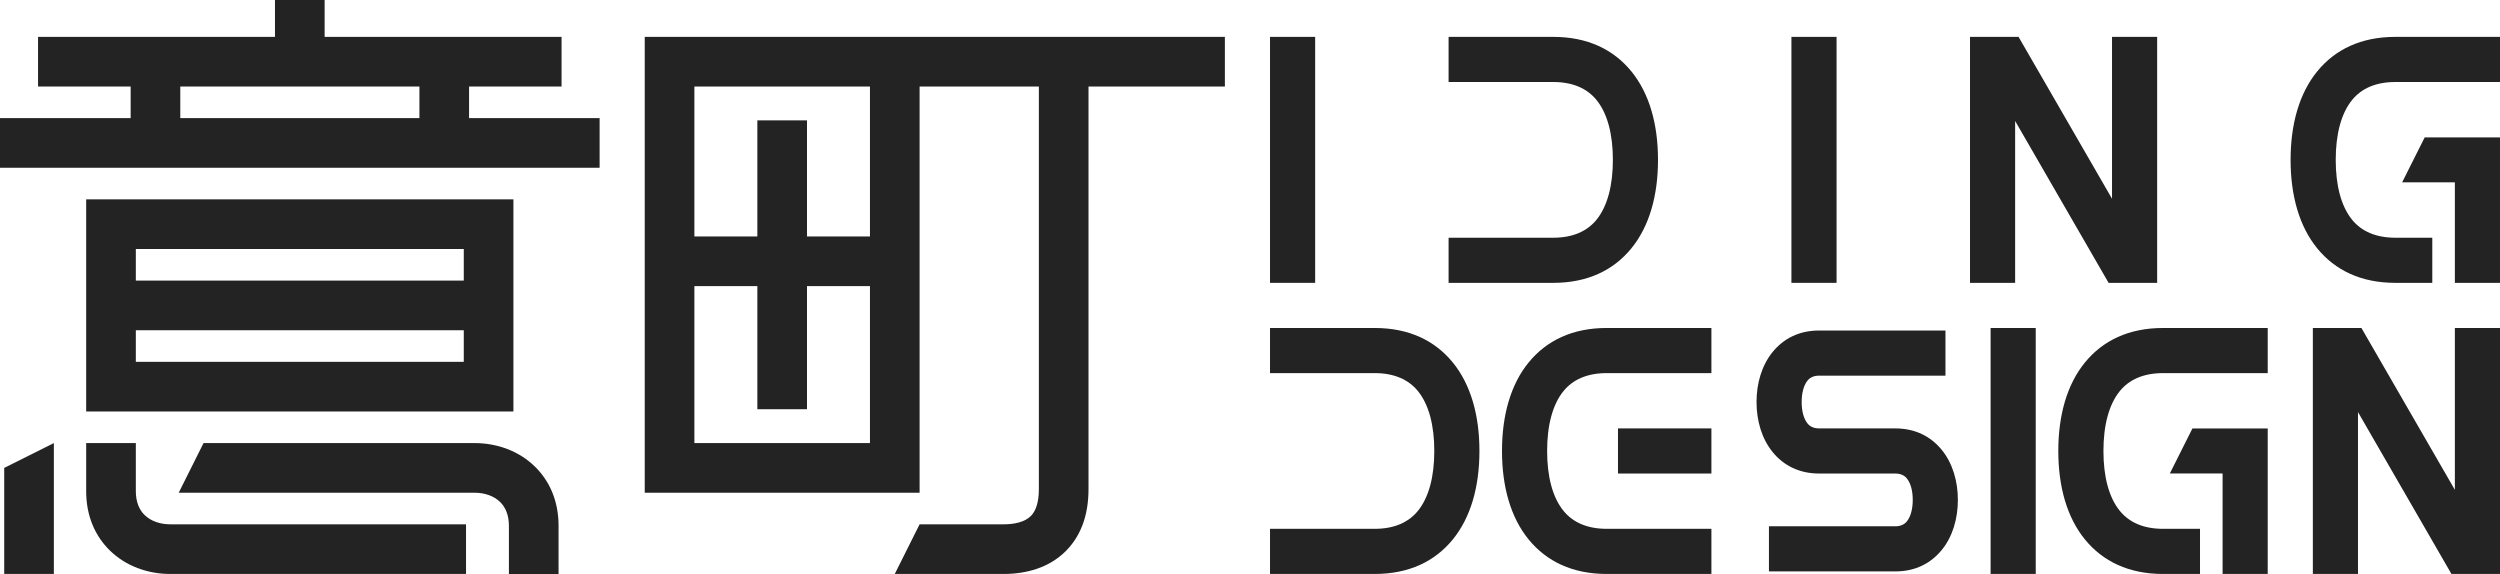
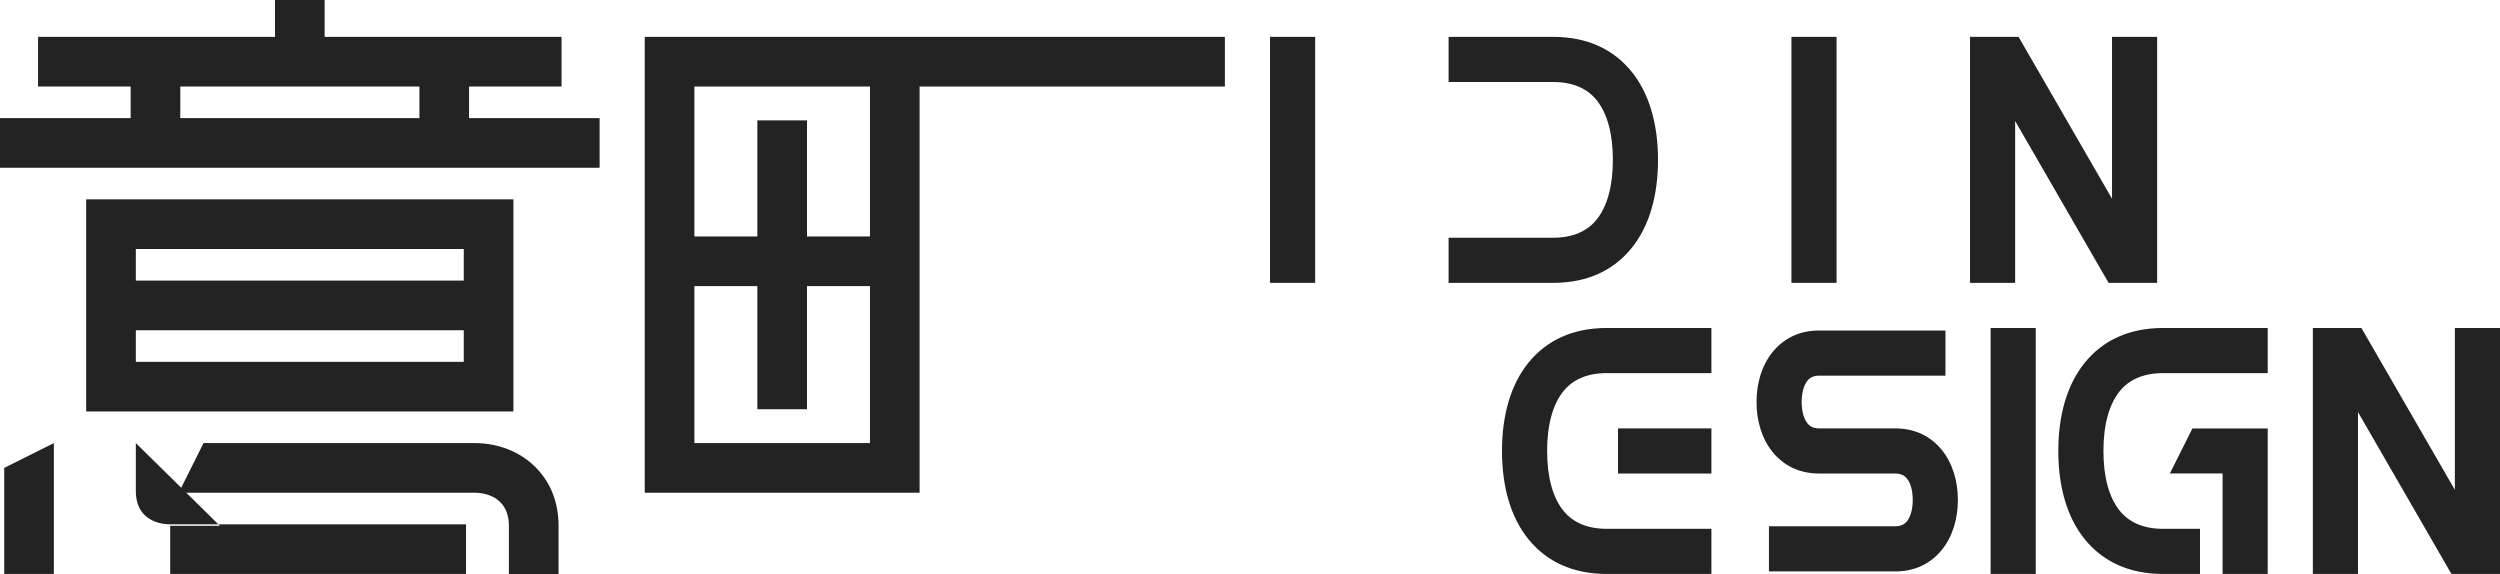
<svg xmlns="http://www.w3.org/2000/svg" xml:space="preserve" width="189.592mm" height="43.528mm" version="1.1" style="shape-rendering:geometricPrecision; text-rendering:geometricPrecision; image-rendering:optimizeQuality; fill-rule:evenodd; clip-rule:evenodd" viewBox="0 0 4632.33 1063.52">
  <defs>
    <style type="text/css">
   
    .fil0 {fill:#232323}
   
  </style>
  </defs>
  <g id="圖層_x0020_1">
    <polygon class="fil0" points="2436.89,68.32 2436.89,524.1 2353.26,524.1 2353.26,68.32 " />
    <polygon class="fil0" points="509.52,114.32 509.52,0 601.51,0 601.51,114.32 " />
    <polygon class="fil0" points="869.16,114.32 869.16,273.75 777.16,273.75 777.16,114.32 " />
    <polygon class="fil0" points="334.07,114.32 334.07,273.75 242.08,273.75 242.08,114.32 " />
    <path class="fil0" d="M859.34 670.45l0 -209.07 -607.66 0 0 209.07 607.66 0zm91.99 -255.07l0 347.06 -791.64 0 0 -393.06 791.64 0 0 46z" />
    <polygon class="fil0" points="205.69,519.92 905.34,519.92 905.34,611.91 205.69,611.91 " />
    <polygon class="fil0" points="-0,218.85 1111.04,218.85 1111.04,310.84 -0,310.84 " />
    <polygon class="fil0" points="70.51,68.32 1040.52,68.32 1040.52,160.31 70.51,160.31 " />
    <polygon class="fil0" points="99.79,820.98 99.79,1063.51 7.8,1063.51 7.8,866.98 " />
    <path class="fil0" d="M942.97 1063.51l0 -89.27c0,-19.65 -6.29,-34.32 -16.2,-44.01 -11.64,-11.39 -28.86,-17.25 -47.46,-17.25l-548.18 0 46 -91.99 502.18 0c42,0 82.45,14.79 111.79,43.49 26.83,26.24 43.87,63.13 43.87,109.77l0 89.27 -91.99 0z" />
-     <path class="fil0" d="M251.69 820.99l0 89.27c0,19.65 6.29,34.32 16.2,44.01 11.64,11.38 28.86,17.25 47.46,17.25l548.18 0 0 91.99 -548.18 0c-42,0 -82.45,-14.79 -111.79,-43.49 -26.83,-26.25 -43.87,-63.13 -43.87,-109.77l0 -89.27 91.99 0z" />
-     <path class="fil0" d="M2016.94 114.31l0 791.88c0,52.28 -16.5,89.32 -42.13,114.92 -31.34,31.32 -73.75,42.4 -115.27,42.4l-201.58 0 46 -91.99 155.58 0c20.03,0 39.17,-4.04 50.59,-15.45 9.01,-9 14.82,-24.7 14.82,-49.88l0 -791.88 91.99 0z" />
+     <path class="fil0" d="M251.69 820.99l0 89.27c0,19.65 6.29,34.32 16.2,44.01 11.64,11.38 28.86,17.25 47.46,17.25l548.18 0 0 91.99 -548.18 0l0 -89.27 91.99 0z" />
    <polygon class="fil0" points="1495.31,223.03 1495.31,758.26 1403.32,758.26 1403.32,223.03 " />
    <polygon class="fil0" points="1240.66,438.15 1657.97,438.15 1657.97,530.14 1240.66,530.14 " />
    <path class="fil0" d="M2269.63 160.31l-565.67 0 0 752.66 -509.3 0 0 -844.66 1074.96 0 0 91.99zm-657.66 0l-325.31 0 0 660.67 325.31 0 0 -660.67z" />
    <path class="fil0" d="M2684.13 440.47l193.99 0c36.37,0 62.76,-12.13 79.89,-33.07 20.58,-25.16 30.52,-63.94 30.52,-111.19 0,-47.26 -9.93,-86.03 -30.52,-111.19 -17.13,-20.94 -43.51,-33.07 -79.89,-33.07l-193.99 0 0 -83.63 193.99 0c63.61,0 111.54,23.4 144.57,63.78 33.37,40.79 49.47,97.82 49.47,164.11 0,66.29 -16.1,123.32 -49.47,164.11 -33.03,40.38 -80.96,63.78 -144.57,63.78l-193.99 0 0 -83.63z" />
    <polygon class="fil0" points="3403.03,68.32 3403.03,524.1 3319.4,524.1 3319.4,68.32 " />
    <polygon class="fil0" points="3997.06,68.32 3997.06,524.1 3907.07,524.1 3733.91,224.17 3733.91,524.1 3650.28,524.1 3650.28,68.32 3740.26,68.32 3913.43,368.24 3913.43,68.32 " />
-     <path class="fil0" d="M4506.89 524.1l-68.54 0c-63.6,0 -111.53,-23.4 -144.57,-63.78 -33.37,-40.79 -49.47,-97.83 -49.47,-164.11 0,-66.28 16.1,-123.32 49.47,-164.11 33.03,-40.38 80.96,-63.78 144.57,-63.78l193.99 0 0 83.63 -193.99 0c-36.37,0 -62.76,12.13 -79.89,33.07 -20.59,25.17 -30.52,63.94 -30.52,111.19 0,47.25 9.93,86.02 30.52,111.19 17.13,20.94 43.52,33.07 79.88,33.07l68.54 0 0 83.63zm41.81 0l0 -186.24 -97.71 0 41.81 -83.3 139.53 -0 0 269.54 -83.63 0z" />
-     <path class="fil0" d="M2353.25 979.88l193.99 0c36.37,0 62.76,-12.13 79.88,-33.07 20.59,-25.17 30.52,-63.94 30.52,-111.19 0,-47.25 -9.93,-86.03 -30.52,-111.19 -17.13,-20.94 -43.51,-33.07 -79.88,-33.07l-193.99 0 0 -83.63 193.99 0c63.61,0 111.53,23.4 144.57,63.78 33.37,40.79 49.47,97.83 49.47,164.11 0,66.29 -16.1,123.32 -49.47,164.11 -33.04,40.38 -80.96,63.78 -144.57,63.78l-193.99 0 0 -83.63z" />
    <path class="fil0" d="M3171.12 1063.51l-193.99 0c-63.61,0 -111.54,-23.4 -144.57,-63.78 -33.37,-40.79 -49.46,-97.83 -49.46,-164.12 0,-66.29 16.1,-123.32 49.46,-164.11 33.03,-40.38 80.96,-63.78 144.57,-63.78l193.99 0 0 83.63 -193.99 0c-36.37,0 -62.76,12.13 -79.88,33.07 -20.58,25.16 -30.52,63.94 -30.52,111.19 0,47.25 9.93,86.03 30.52,111.19 17.13,20.94 43.51,33.07 79.88,33.07l193.99 0 0 83.63zm0 -186.08l-173.11 0 0 -83.63 173.11 0 0 83.63z" />
    <polygon class="fil0" points="3772.09,607.73 3772.09,1063.51 3688.46,1063.51 3688.46,607.73 " />
    <polygon class="fil0" points="4632.33,607.73 4632.33,1063.51 4542.35,1063.51 4369.19,763.58 4369.19,1063.51 4285.56,1063.51 4285.56,607.73 4375.54,607.73 4548.7,907.65 4548.7,607.73 " />
    <path class="fil0" d="M3277.73 975.19l234.07 0c9.85,0 16.87,-3.46 21.37,-8.95 7.43,-9.08 11.01,-23.61 11.01,-39.93 0,-16.32 -3.58,-30.85 -11.01,-39.93 -4.49,-5.49 -11.52,-8.95 -21.37,-8.95l-141.06 0c-37.58,0 -66.13,-15.31 -86.05,-39.66 -20.21,-24.71 -29.96,-58.18 -29.96,-92.85 0,-34.68 9.74,-68.14 29.96,-92.85 19.91,-24.34 48.47,-39.66 86.05,-39.66l234.07 0 0 83.63 -234.07 0c-9.85,0 -16.87,3.46 -21.36,8.95 -7.43,9.08 -11.01,23.6 -11.01,39.93 0,16.32 3.58,30.85 11.01,39.93 4.49,5.49 11.52,8.95 21.36,8.95l141.06 0c37.58,0 66.14,15.32 86.05,39.66 20.22,24.71 29.96,58.17 29.96,92.85 0,34.67 -9.74,68.14 -29.96,92.85 -19.91,24.34 -48.47,39.66 -86.05,39.66l-234.07 0 0 -83.63z" />
    <path class="fil0" d="M4076.48 1063.51l-68.54 0c-63.6,0 -111.53,-23.4 -144.57,-63.78 -33.37,-40.79 -49.47,-97.83 -49.47,-164.11 0,-66.28 16.1,-123.32 49.47,-164.11 33.03,-40.38 80.96,-63.78 144.57,-63.78l193.99 0 0 83.63 -193.99 0c-36.37,0 -62.76,12.13 -79.89,33.07 -20.58,25.16 -30.52,63.94 -30.52,111.19 0,47.25 9.93,86.02 30.52,111.19 17.13,20.94 43.52,33.07 79.88,33.07l68.54 0 0 83.63zm41.82 0l0 -186.24 -97.71 0 41.81 -83.3 139.53 -0 0 269.54 -83.63 0z" />
  </g>
</svg>